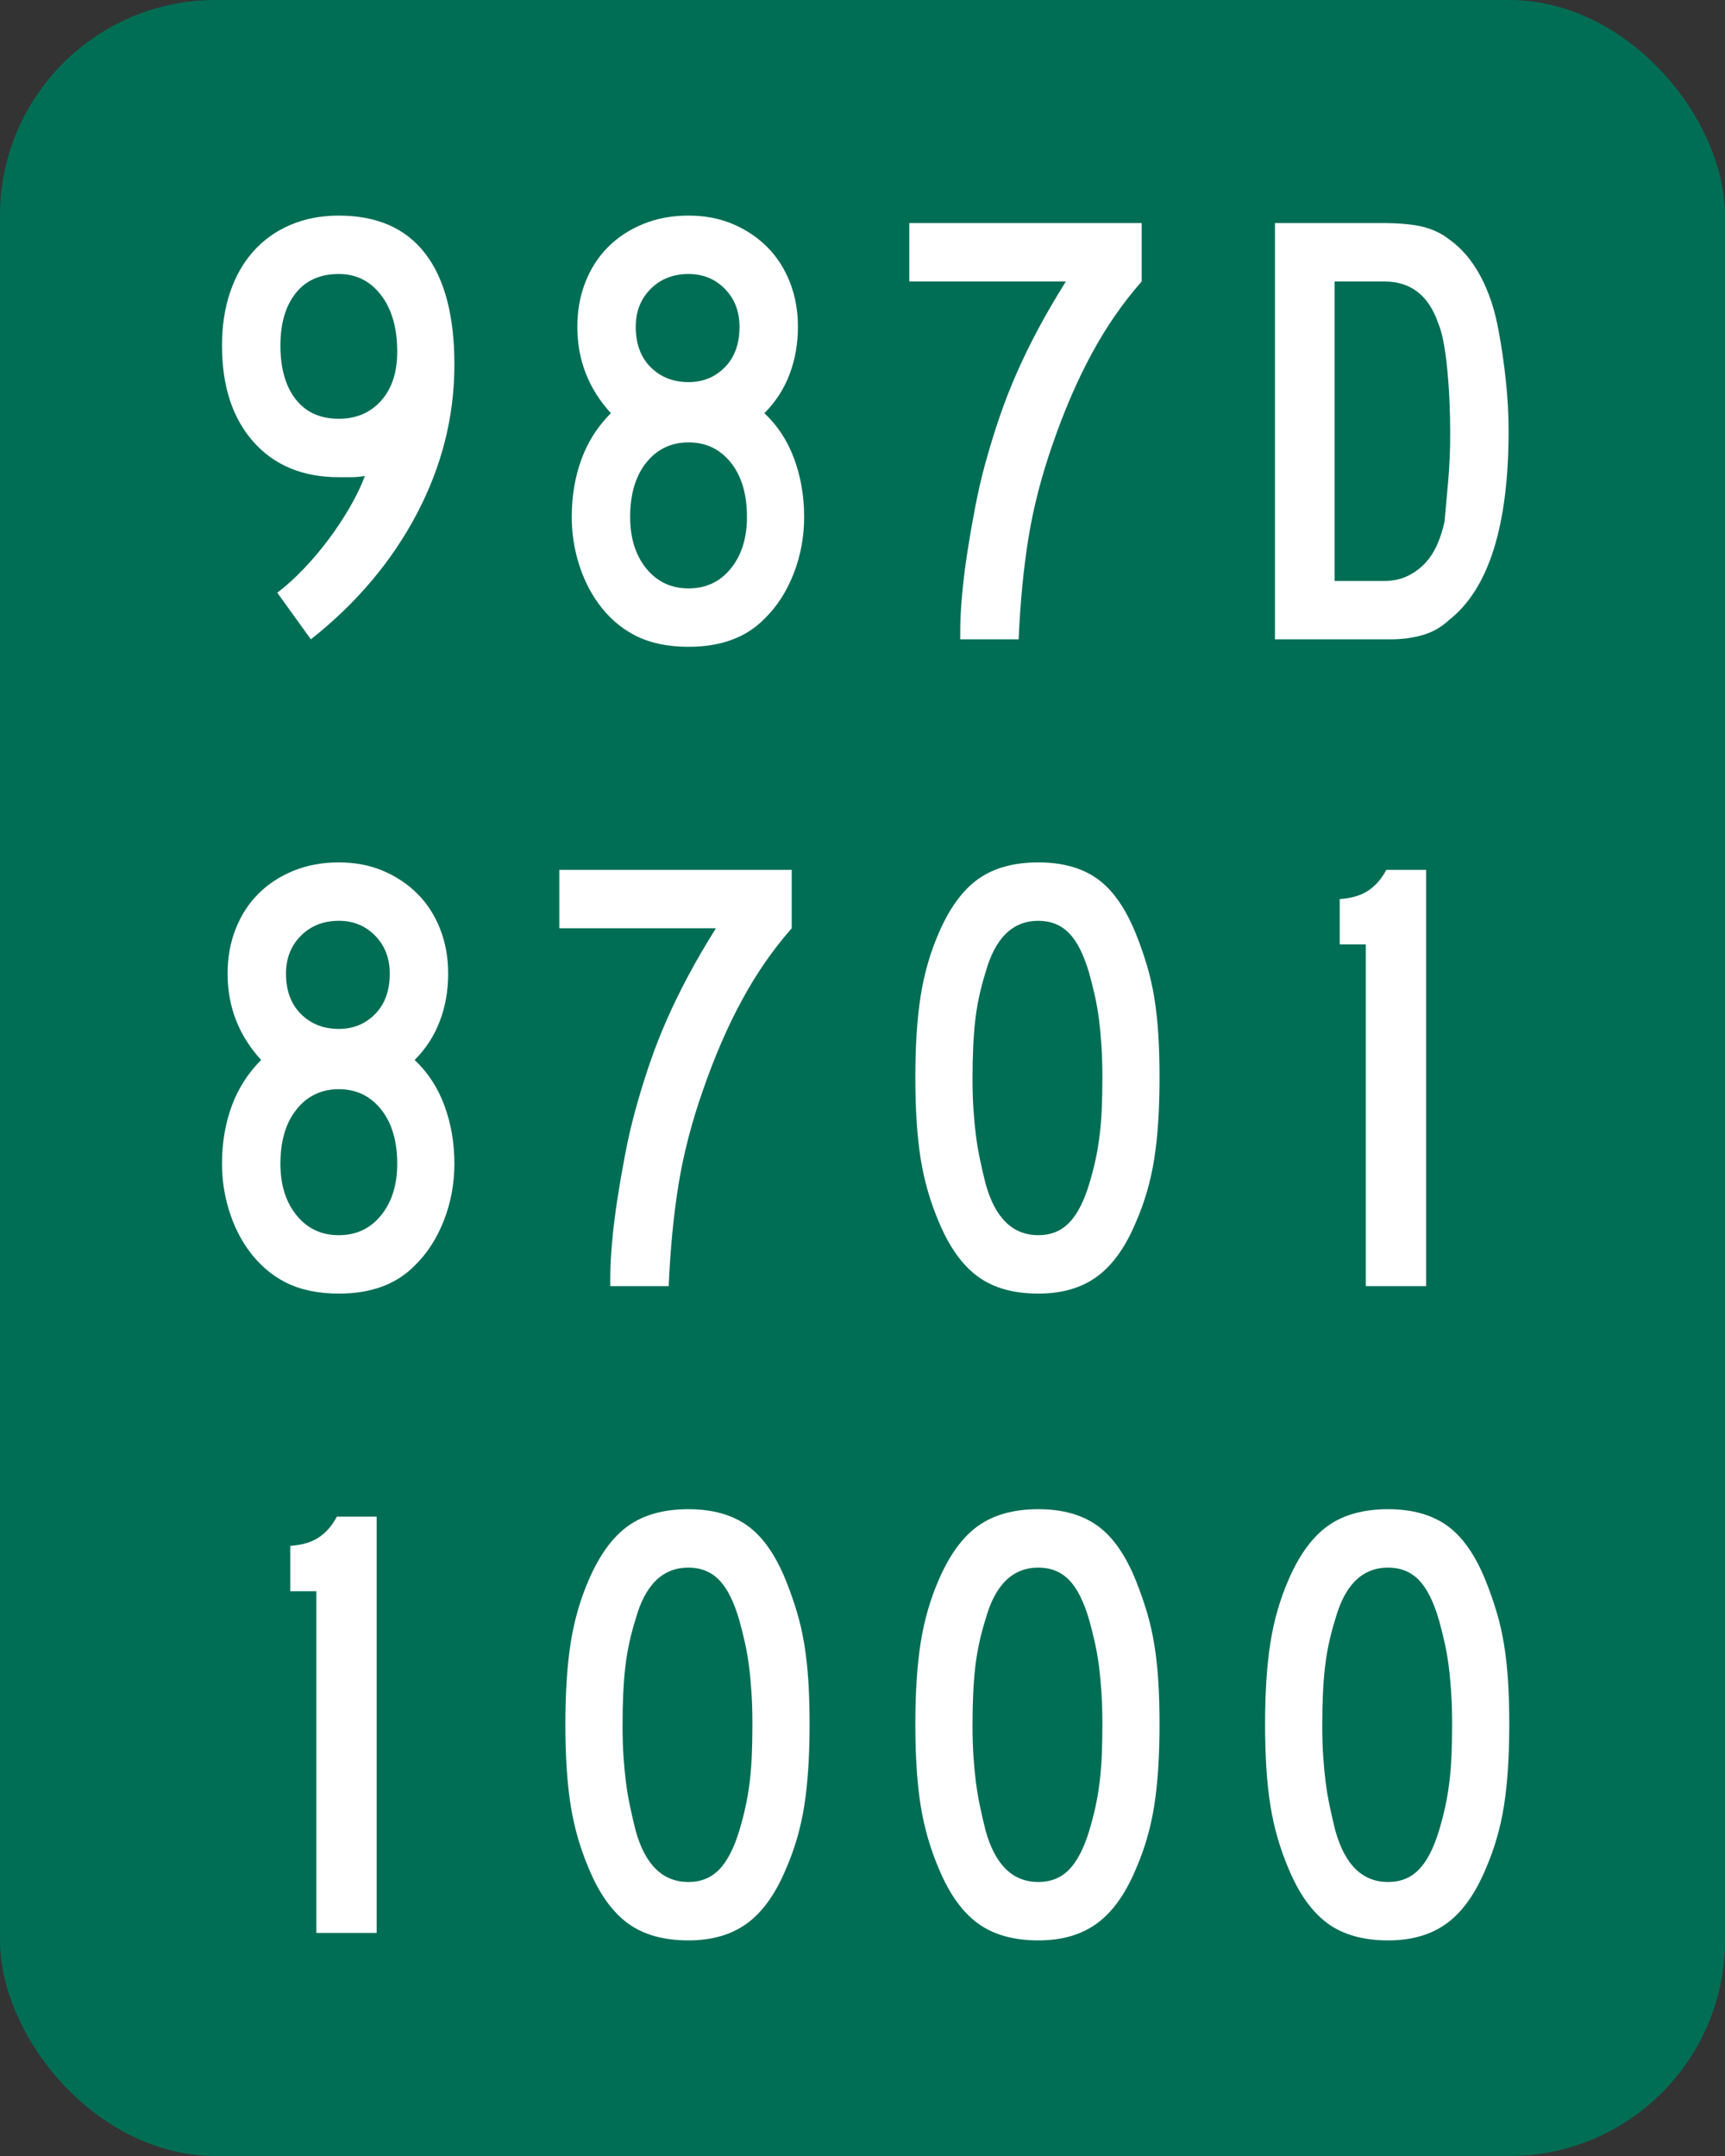
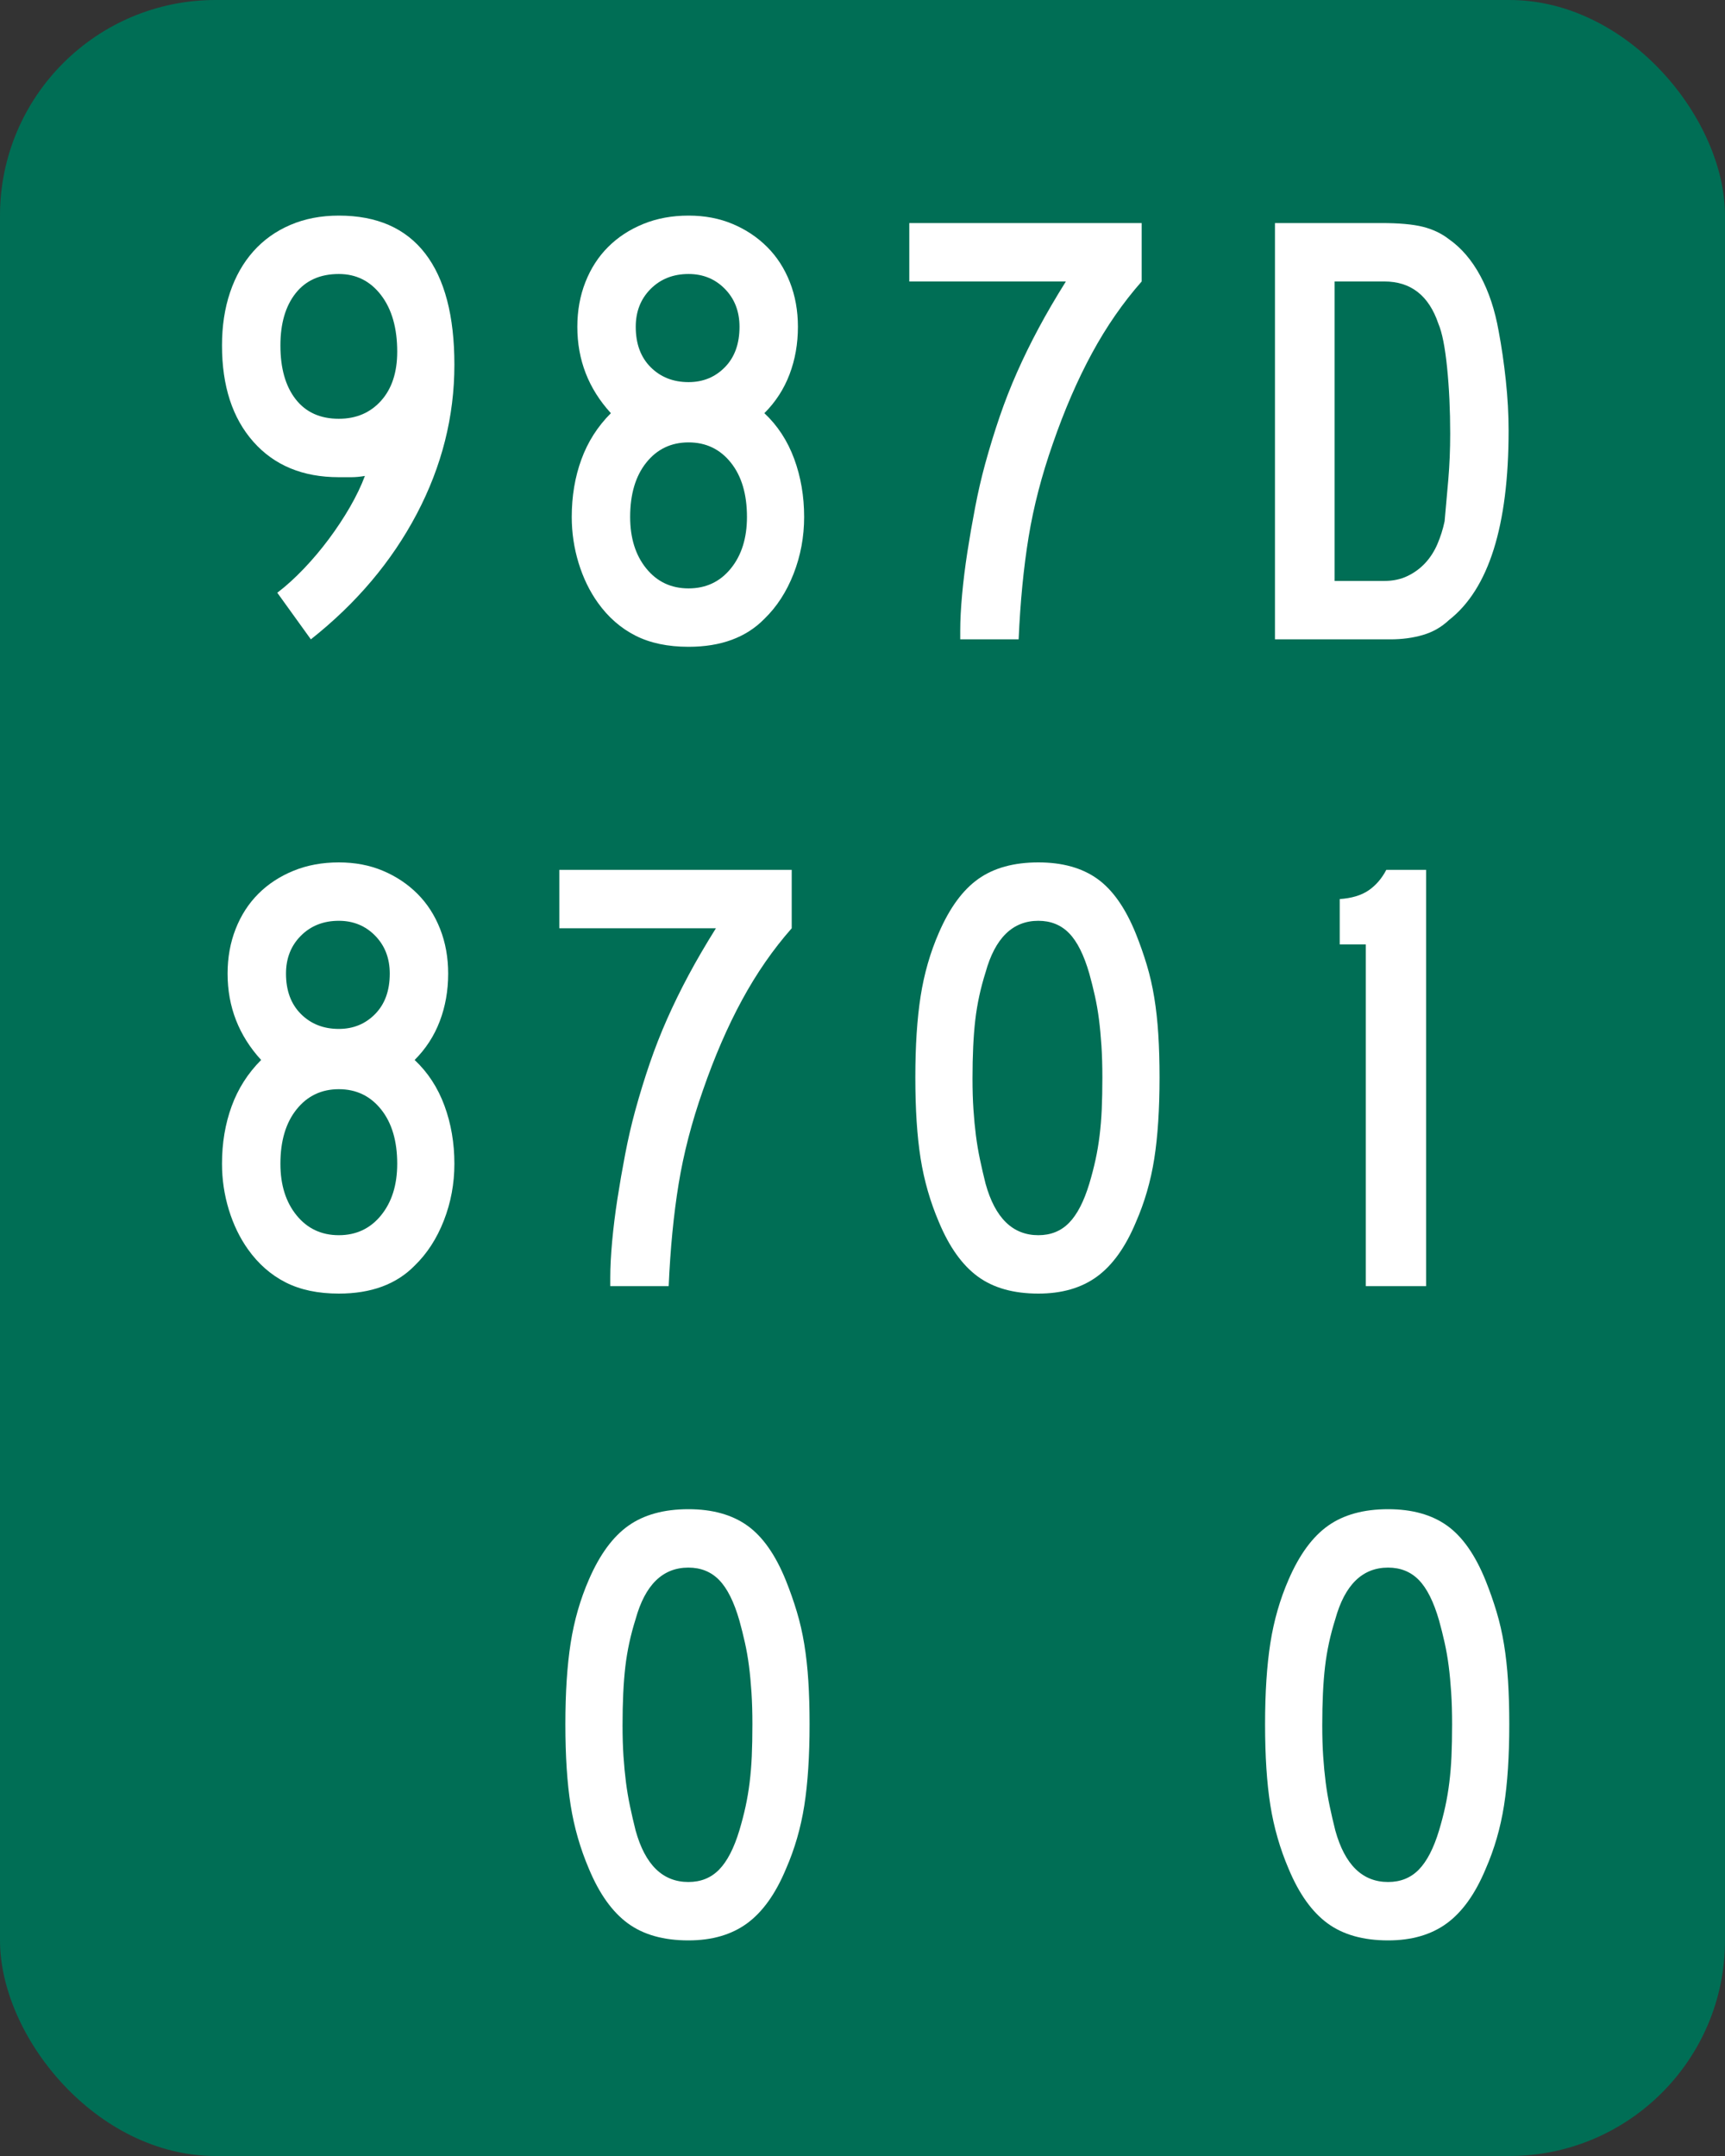
<svg xmlns="http://www.w3.org/2000/svg" version="1.0" width="200" height="250" id="svg2">
  <rect width="100%" height="100%" fill="#333333" stroke="none" />
  <defs id="defs4" />
  <g id="layer1">
    <g id="g1988">
      <rect width="200" height="250" rx="25" ry="25" x="0" y="-2.8421709e-014" style="opacity:1;fill:#006e55;fill-opacity:1;stroke:none;stroke-width:1;stroke-miterlimit:4;stroke-dasharray:none;stroke-opacity:1" id="rect1872" />
-       <path d="M 36.679,224.136 L 36.679,184.511 L 33.654,184.511 L 33.654,179.252 C 35.046,179.156 36.163,178.819 37.004,178.243 C 37.844,177.667 38.528,176.874 39.056,175.864 L 43.669,175.864 L 43.669,224.136 L 36.679,224.136 z " style="font-size:72.046px;font-style:normal;font-variant:normal;font-weight:bold;font-stretch:normal;text-align:start;line-height:125%;writing-mode:lr-tb;text-anchor:start;fill:white;fill-opacity:1;stroke:none;stroke-width:1px;stroke-linecap:butt;stroke-linejoin:miter;stroke-opacity:1;font-family:Segoe Media Center Semibold" id="text2154" />
      <path d="M 52.683,134.944 C 52.683,137.249 52.275,139.446 51.459,141.535 C 50.642,143.624 49.514,145.365 48.073,146.759 C 45.959,148.92 43.029,150 39.283,150 C 36.882,150 34.828,149.568 33.123,148.704 C 31.418,147.84 29.965,146.567 28.764,144.886 C 27.804,143.54 27.06,142.003 26.531,140.274 C 26.003,138.545 25.739,136.768 25.739,134.944 C 25.739,132.541 26.111,130.319 26.856,128.278 C 27.6,126.237 28.741,124.448 30.277,122.91 C 27.684,120.077 26.387,116.739 26.387,112.897 C 26.387,111.024 26.7,109.295 27.324,107.71 C 27.948,106.124 28.825,104.767 29.954,103.639 C 31.082,102.51 32.439,101.622 34.023,100.973 C 35.608,100.324 37.361,100 39.283,100 C 41.156,100 42.861,100.324 44.398,100.973 C 45.935,101.622 47.267,102.51 48.396,103.639 C 49.525,104.767 50.401,106.124 51.026,107.71 C 51.65,109.295 51.962,111.024 51.962,112.897 C 51.962,114.866 51.638,116.703 50.99,118.408 C 50.343,120.114 49.37,121.614 48.073,122.91 C 49.609,124.351 50.761,126.116 51.53,128.206 C 52.299,130.295 52.683,132.541 52.683,134.944 L 52.683,134.944 z M 45.19,112.897 C 45.19,111.119 44.626,109.654 43.497,108.501 C 42.369,107.348 40.964,106.772 39.283,106.772 C 37.506,106.772 36.041,107.348 34.889,108.501 C 33.736,109.654 33.159,111.119 33.159,112.897 C 33.159,114.866 33.736,116.427 34.889,117.579 C 36.041,118.732 37.506,119.309 39.283,119.309 C 40.964,119.309 42.369,118.732 43.497,117.579 C 44.626,116.427 45.19,114.866 45.19,112.897 L 45.19,112.897 z M 46.054,134.944 C 46.054,132.301 45.43,130.199 44.181,128.639 C 42.932,127.079 41.299,126.298 39.283,126.298 C 37.266,126.298 35.633,127.079 34.384,128.639 C 33.135,130.199 32.511,132.301 32.511,134.944 C 32.511,137.393 33.135,139.386 34.384,140.923 C 35.633,142.46 37.266,143.228 39.283,143.228 C 41.299,143.228 42.932,142.46 44.181,140.923 C 45.43,139.386 46.054,137.393 46.054,134.944 L 46.054,134.944 z " style="font-size:72.046px;font-style:normal;font-variant:normal;font-weight:bold;font-stretch:normal;text-align:start;line-height:125%;writing-mode:lr-tb;text-anchor:start;fill:white;fill-opacity:1;stroke:none;stroke-width:1px;stroke-linecap:butt;stroke-linejoin:miter;stroke-opacity:1;font-family:Segoe Media Center Semibold" id="text2231" />
      <path d="M 52.683,42.293 C 52.683,48.296 51.23,54.06 48.325,59.583 C 45.419,65.106 41.324,69.957 36.042,74.136 L 32.15,68.732 C 33.159,67.964 34.179,67.039 35.212,65.959 C 36.244,64.879 37.217,63.726 38.129,62.501 C 39.042,61.275 39.858,60.038 40.579,58.789 C 41.299,57.54 41.876,56.34 42.308,55.188 C 41.732,55.285 41.216,55.333 40.76,55.333 C 40.304,55.333 39.812,55.333 39.283,55.333 C 35.104,55.333 31.802,53.964 29.376,51.226 C 26.951,48.488 25.739,44.765 25.739,40.059 C 25.739,37.801 26.051,35.748 26.675,33.899 C 27.3,32.05 28.2,30.465 29.376,29.143 C 30.553,27.822 31.982,26.801 33.663,26.081 C 35.344,25.36 37.217,25 39.283,25 C 43.702,25 47.04,26.465 49.298,29.395 C 51.555,32.325 52.683,36.624 52.683,42.293 L 52.683,42.293 z M 46.054,40.778 C 46.054,38.041 45.43,35.856 44.181,34.222 C 42.932,32.589 41.299,31.772 39.283,31.772 C 37.122,31.772 35.453,32.517 34.276,34.006 C 33.099,35.495 32.511,37.513 32.511,40.059 C 32.511,42.7 33.099,44.777 34.276,46.29 C 35.453,47.802 37.122,48.559 39.283,48.559 C 41.299,48.559 42.932,47.863 44.181,46.47 C 45.43,45.078 46.054,43.18 46.054,40.778 L 46.054,40.778 z " style="font-size:72.046px;font-style:normal;font-variant:normal;font-weight:bold;font-stretch:normal;text-align:start;line-height:125%;writing-mode:lr-tb;text-anchor:start;fill:white;fill-opacity:1;stroke:none;stroke-width:1px;stroke-linecap:butt;stroke-linejoin:miter;stroke-opacity:1;font-family:Segoe Media Center Semibold" id="text2235" />
      <path d="M 93.864,199.929 C 93.864,203.627 93.66,206.773 93.252,209.366 C 92.844,211.96 92.135,214.41 91.125,216.715 C 89.924,219.597 88.424,221.698 86.623,223.019 C 84.822,224.34 82.553,225 79.815,225 C 76.933,225 74.592,224.34 72.79,223.019 C 70.989,221.698 69.488,219.597 68.287,216.715 C 67.279,214.361 66.571,211.9 66.162,209.33 C 65.754,206.761 65.55,203.627 65.55,199.929 C 65.55,196.279 65.754,193.145 66.162,190.527 C 66.571,187.909 67.279,185.447 68.287,183.142 C 69.536,180.26 71.061,178.183 72.863,176.91 C 74.664,175.637 76.982,175 79.815,175 C 82.6,175 84.881,175.637 86.658,176.91 C 88.436,178.183 89.924,180.308 91.125,183.287 C 91.606,184.487 92.026,185.688 92.387,186.888 C 92.748,188.089 93.036,189.349 93.252,190.67 C 93.468,191.991 93.624,193.408 93.72,194.921 C 93.816,196.435 93.864,198.104 93.864,199.929 L 93.864,199.929 z M 87.235,199.929 C 87.235,198.583 87.2,197.358 87.128,196.253 C 87.056,195.149 86.96,194.128 86.84,193.192 C 86.72,192.255 86.563,191.355 86.371,190.491 C 86.179,189.627 85.963,188.762 85.723,187.897 C 85.098,185.735 84.318,184.174 83.381,183.213 C 82.445,182.252 81.256,181.772 79.815,181.772 C 76.836,181.772 74.795,183.765 73.692,187.752 C 73.114,189.577 72.718,191.414 72.502,193.263 C 72.287,195.112 72.179,197.382 72.179,200.071 C 72.179,201.369 72.215,202.558 72.287,203.639 C 72.359,204.72 72.455,205.729 72.575,206.665 C 72.695,207.602 72.851,208.526 73.043,209.439 C 73.235,210.351 73.451,211.288 73.692,212.248 C 74.795,216.235 76.836,218.228 79.815,218.228 C 81.256,218.228 82.445,217.748 83.381,216.787 C 84.318,215.826 85.098,214.313 85.723,212.248 C 86.01,211.288 86.25,210.363 86.443,209.475 C 86.636,208.587 86.792,207.662 86.911,206.702 C 87.031,205.741 87.115,204.72 87.163,203.639 C 87.211,202.558 87.235,201.321 87.235,199.929 L 87.235,199.929 z " style="font-size:72.046px;font-style:normal;font-variant:normal;font-weight:bold;font-stretch:normal;text-align:start;line-height:125%;writing-mode:lr-tb;text-anchor:start;fill:white;fill-opacity:1;stroke:none;stroke-width:1px;stroke-linecap:butt;stroke-linejoin:miter;stroke-opacity:1;font-family:Segoe Media Center Semibold" id="text2243" />
      <path d="M 91.793,107.638 C 89.633,110.088 87.712,112.861 86.031,115.959 C 84.349,119.057 82.837,122.551 81.493,126.441 C 80.195,130.139 79.258,133.754 78.682,137.284 C 78.105,140.814 77.72,144.765 77.528,149.136 L 70.756,149.136 L 70.756,148.127 C 70.756,146.926 70.829,145.533 70.973,143.948 C 71.117,142.363 71.322,140.718 71.585,139.013 C 71.849,137.309 72.149,135.58 72.486,133.827 C 72.822,132.074 73.206,130.404 73.639,128.818 C 74.167,126.898 74.731,125.061 75.331,123.308 C 75.931,121.555 76.603,119.838 77.348,118.157 C 78.093,116.475 78.921,114.782 79.834,113.077 C 80.746,111.371 81.803,109.558 83.005,107.638 L 64.849,107.638 L 64.849,100.864 L 91.793,100.864 L 91.793,107.638 L 91.793,107.638 z " style="font-size:72.046px;font-style:normal;font-variant:normal;font-weight:bold;font-stretch:normal;text-align:start;line-height:125%;writing-mode:lr-tb;text-anchor:start;fill:white;fill-opacity:1;stroke:none;stroke-width:1px;stroke-linecap:butt;stroke-linejoin:miter;stroke-opacity:1;font-family:Segoe Media Center Semibold" id="text2247" />
      <path d="M 93.233,59.943 C 93.233,62.249 92.825,64.446 92.009,66.535 C 91.192,68.624 90.064,70.365 88.623,71.759 C 86.509,73.92 83.579,75 79.833,75 C 77.432,75 75.378,74.568 73.673,73.704 C 71.968,72.84 70.515,71.567 69.314,69.886 C 68.354,68.54 67.61,67.003 67.081,65.274 C 66.553,63.545 66.289,61.768 66.289,59.943 C 66.289,57.541 66.661,55.319 67.406,53.278 C 68.15,51.237 69.291,49.448 70.827,47.91 C 68.234,45.077 66.937,41.739 66.937,37.897 C 66.937,36.024 67.25,34.295 67.874,32.71 C 68.498,31.124 69.375,29.767 70.504,28.639 C 71.632,27.51 72.989,26.622 74.573,25.973 C 76.158,25.324 77.911,25 79.833,25 C 81.706,25 83.411,25.324 84.948,25.973 C 86.485,26.622 87.817,27.51 88.946,28.639 C 90.075,29.767 90.951,31.124 91.576,32.71 C 92.2,34.295 92.512,36.024 92.512,37.897 C 92.512,39.866 92.188,41.703 91.54,43.408 C 90.893,45.114 89.92,46.614 88.623,47.91 C 90.159,49.351 91.311,51.116 92.08,53.206 C 92.849,55.295 93.233,57.541 93.233,59.943 L 93.233,59.943 z M 85.74,37.897 C 85.74,36.119 85.176,34.654 84.047,33.501 C 82.919,32.348 81.514,31.772 79.833,31.772 C 78.056,31.772 76.591,32.348 75.439,33.501 C 74.286,34.654 73.709,36.119 73.709,37.897 C 73.709,39.866 74.286,41.427 75.439,42.579 C 76.591,43.732 78.056,44.309 79.833,44.309 C 81.514,44.309 82.919,43.732 84.047,42.579 C 85.176,41.427 85.74,39.866 85.74,37.897 L 85.74,37.897 z M 86.604,59.943 C 86.604,57.301 85.98,55.199 84.731,53.639 C 83.482,52.078 81.849,51.298 79.833,51.298 C 77.816,51.298 76.183,52.078 74.934,53.639 C 73.685,55.199 73.061,57.301 73.061,59.943 C 73.061,62.393 73.685,64.386 74.934,65.923 C 76.183,67.46 77.816,68.228 79.833,68.228 C 81.849,68.228 83.482,67.46 84.731,65.923 C 85.98,64.386 86.604,62.393 86.604,59.943 L 86.604,59.943 z " style="font-size:72.046px;font-style:normal;font-variant:normal;font-weight:bold;font-stretch:normal;text-align:start;line-height:125%;writing-mode:lr-tb;text-anchor:start;fill:white;fill-opacity:1;stroke:none;stroke-width:1px;stroke-linecap:butt;stroke-linejoin:miter;stroke-opacity:1;font-family:Segoe Media Center Semibold" id="text2251" />
-       <path d="M 134.44,199.929 C 134.439,203.627 134.235,206.773 133.827,209.366 C 133.419,211.96 132.71,214.41 131.7,216.715 C 130.499,219.597 128.999,221.698 127.198,223.019 C 125.397,224.34 123.128,225 120.39,225 C 117.508,225 115.167,224.34 113.365,223.019 C 111.564,221.698 110.063,219.597 108.862,216.715 C 107.854,214.361 107.146,211.9 106.737,209.33 C 106.329,206.761 106.125,203.627 106.125,199.929 C 106.125,196.279 106.329,193.145 106.737,190.527 C 107.146,187.909 107.854,185.447 108.862,183.142 C 110.111,180.26 111.636,178.183 113.438,176.91 C 115.239,175.637 117.557,175 120.39,175 C 123.175,175 125.456,175.637 127.233,176.91 C 129.011,178.183 130.499,180.308 131.7,183.287 C 132.181,184.487 132.601,185.688 132.962,186.888 C 133.323,188.089 133.611,189.349 133.827,190.67 C 134.043,191.991 134.199,193.408 134.295,194.921 C 134.391,196.435 134.439,198.104 134.44,199.929 L 134.44,199.929 z M 127.811,199.929 C 127.81,198.583 127.775,197.358 127.703,196.253 C 127.631,195.149 127.535,194.128 127.415,193.192 C 127.295,192.255 127.138,191.355 126.946,190.491 C 126.754,189.627 126.538,188.762 126.298,187.897 C 125.673,185.735 124.893,184.174 123.956,183.213 C 123.02,182.252 121.831,181.772 120.39,181.772 C 117.412,181.772 115.37,183.765 114.267,187.752 C 113.689,189.577 113.293,191.414 113.077,193.263 C 112.862,195.112 112.754,197.382 112.754,200.071 C 112.754,201.369 112.79,202.558 112.862,203.639 C 112.934,204.72 113.03,205.729 113.15,206.665 C 113.27,207.602 113.426,208.526 113.618,209.439 C 113.81,210.351 114.026,211.288 114.267,212.248 C 115.37,216.235 117.412,218.228 120.39,218.228 C 121.831,218.228 123.02,217.748 123.956,216.787 C 124.893,215.826 125.673,214.313 126.298,212.248 C 126.585,211.288 126.825,210.363 127.018,209.475 C 127.211,208.587 127.367,207.662 127.486,206.702 C 127.606,205.741 127.69,204.72 127.738,203.639 C 127.786,202.558 127.81,201.321 127.811,199.929 L 127.811,199.929 z " style="font-size:72.046px;font-style:normal;font-variant:normal;font-weight:bold;font-stretch:normal;text-align:start;line-height:125%;writing-mode:lr-tb;text-anchor:start;fill:white;fill-opacity:1;stroke:none;stroke-width:1px;stroke-linecap:butt;stroke-linejoin:miter;stroke-opacity:1;font-family:Segoe Media Center Semibold" id="text2255" />
      <path d="M 134.44,124.929 C 134.439,128.627 134.235,131.773 133.827,134.366 C 133.419,136.96 132.71,139.41 131.7,141.715 C 130.499,144.597 128.999,146.698 127.198,148.019 C 125.397,149.34 123.128,150 120.39,150 C 117.508,150 115.167,149.34 113.365,148.019 C 111.564,146.698 110.063,144.597 108.862,141.715 C 107.854,139.361 107.146,136.9 106.737,134.33 C 106.329,131.761 106.125,128.627 106.125,124.929 C 106.125,121.279 106.329,118.145 106.737,115.527 C 107.146,112.909 107.854,110.447 108.862,108.142 C 110.111,105.26 111.636,103.183 113.438,101.91 C 115.239,100.637 117.557,100 120.39,100 C 123.175,100 125.456,100.637 127.233,101.91 C 129.011,103.183 130.499,105.308 131.7,108.287 C 132.181,109.487 132.601,110.688 132.962,111.888 C 133.323,113.089 133.611,114.349 133.827,115.67 C 134.043,116.991 134.199,118.408 134.295,119.921 C 134.391,121.435 134.439,123.104 134.44,124.929 L 134.44,124.929 z M 127.811,124.929 C 127.81,123.583 127.775,122.358 127.703,121.253 C 127.631,120.149 127.535,119.128 127.415,118.192 C 127.295,117.255 127.138,116.355 126.946,115.491 C 126.754,114.627 126.538,113.762 126.298,112.897 C 125.673,110.735 124.893,109.174 123.956,108.213 C 123.02,107.252 121.831,106.772 120.39,106.772 C 117.412,106.772 115.37,108.765 114.267,112.752 C 113.689,114.577 113.293,116.414 113.077,118.263 C 112.862,120.112 112.754,122.382 112.754,125.071 C 112.754,126.369 112.79,127.558 112.862,128.639 C 112.934,129.72 113.03,130.729 113.15,131.665 C 113.27,132.602 113.426,133.526 113.618,134.439 C 113.81,135.351 114.026,136.288 114.267,137.248 C 115.37,141.235 117.412,143.228 120.39,143.228 C 121.831,143.228 123.02,142.748 123.956,141.787 C 124.893,140.826 125.673,139.313 126.298,137.248 C 126.585,136.288 126.825,135.363 127.018,134.475 C 127.211,133.587 127.367,132.662 127.486,131.702 C 127.606,130.741 127.69,129.72 127.738,128.639 C 127.786,127.558 127.81,126.321 127.811,124.929 L 127.811,124.929 z " style="font-size:72.046px;font-style:normal;font-variant:normal;font-weight:bold;font-stretch:normal;text-align:start;line-height:125%;writing-mode:lr-tb;text-anchor:start;fill:white;fill-opacity:1;stroke:none;stroke-width:1px;stroke-linecap:butt;stroke-linejoin:miter;stroke-opacity:1;font-family:Segoe Media Center Semibold" id="text2259" />
      <path d="M 132.368,32.638 C 130.208,35.088 128.287,37.861 126.606,40.959 C 124.924,44.057 123.412,47.551 122.068,51.441 C 120.77,55.139 119.833,58.754 119.257,62.284 C 118.68,65.814 118.295,69.765 118.103,74.136 L 111.331,74.136 L 111.331,73.127 C 111.331,71.926 111.404,70.533 111.548,68.948 C 111.692,67.363 111.897,65.718 112.16,64.013 C 112.424,62.309 112.724,60.58 113.061,58.827 C 113.397,57.073 113.781,55.404 114.214,53.818 C 114.742,51.898 115.306,50.061 115.906,48.308 C 116.506,46.555 117.178,44.838 117.923,43.157 C 118.668,41.475 119.496,39.782 120.409,38.077 C 121.321,36.371 122.378,34.558 123.58,32.638 L 105.424,32.638 L 105.424,25.864 L 132.368,25.864 L 132.368,32.638 L 132.368,32.638 z " style="font-size:72.046px;font-style:normal;font-variant:normal;font-weight:bold;font-stretch:normal;text-align:start;line-height:125%;writing-mode:lr-tb;text-anchor:start;fill:white;fill-opacity:1;stroke:none;stroke-width:1px;stroke-linecap:butt;stroke-linejoin:miter;stroke-opacity:1;font-family:Segoe Media Center Semibold" id="text2263" />
      <path d="M 174.989,199.929 C 174.989,203.627 174.785,206.773 174.377,209.366 C 173.969,211.96 173.26,214.41 172.25,216.715 C 171.049,219.597 169.549,221.698 167.748,223.019 C 165.947,224.34 163.678,225 160.94,225 C 158.058,225 155.717,224.34 153.915,223.019 C 152.114,221.698 150.613,219.597 149.412,216.715 C 148.404,214.361 147.696,211.9 147.287,209.33 C 146.879,206.761 146.675,203.627 146.675,199.929 C 146.675,196.279 146.879,193.145 147.287,190.527 C 147.696,187.909 148.404,185.447 149.412,183.142 C 150.661,180.26 152.186,178.183 153.988,176.91 C 155.789,175.637 158.107,175 160.94,175 C 163.725,175 166.006,175.637 167.783,176.91 C 169.561,178.183 171.049,180.308 172.25,183.287 C 172.731,184.487 173.151,185.688 173.512,186.888 C 173.873,188.089 174.161,189.349 174.377,190.67 C 174.593,191.991 174.749,193.408 174.845,194.921 C 174.941,196.435 174.989,198.104 174.989,199.929 L 174.989,199.929 z M 168.361,199.929 C 168.36,198.583 168.325,197.358 168.253,196.253 C 168.181,195.149 168.085,194.128 167.965,193.192 C 167.845,192.255 167.688,191.355 167.496,190.491 C 167.304,189.627 167.088,188.762 166.848,187.897 C 166.223,185.735 165.443,184.174 164.506,183.213 C 163.57,182.252 162.381,181.772 160.94,181.772 C 157.962,181.772 155.92,183.765 154.817,187.752 C 154.239,189.577 153.843,191.414 153.627,193.263 C 153.412,195.112 153.304,197.382 153.304,200.071 C 153.304,201.369 153.34,202.558 153.412,203.639 C 153.484,204.72 153.58,205.729 153.7,206.665 C 153.82,207.602 153.976,208.526 154.168,209.439 C 154.36,210.351 154.576,211.288 154.817,212.248 C 155.92,216.235 157.962,218.228 160.94,218.228 C 162.381,218.228 163.57,217.748 164.506,216.787 C 165.443,215.826 166.223,214.313 166.848,212.248 C 167.135,211.288 167.375,210.363 167.568,209.475 C 167.761,208.587 167.917,207.662 168.036,206.702 C 168.156,205.741 168.24,204.72 168.288,203.639 C 168.336,202.558 168.36,201.321 168.361,199.929 L 168.361,199.929 z " style="font-size:72.046px;font-style:normal;font-variant:normal;font-weight:bold;font-stretch:normal;text-align:start;line-height:125%;writing-mode:lr-tb;text-anchor:start;fill:white;fill-opacity:1;stroke:none;stroke-width:1px;stroke-linecap:butt;stroke-linejoin:miter;stroke-opacity:1;font-family:Segoe Media Center Semibold" id="text2267" />
      <path d="M 158.354,149.136 L 158.354,109.511 L 155.329,109.511 L 155.329,104.252 C 156.721,104.156 157.838,103.819 158.679,103.243 C 159.519,102.667 160.203,101.874 160.731,100.864 L 165.344,100.864 L 165.344,149.136 L 158.354,149.136 z " style="font-size:72.046px;font-style:normal;font-variant:normal;font-weight:bold;font-stretch:normal;text-align:start;line-height:125%;writing-mode:lr-tb;text-anchor:start;fill:white;fill-opacity:1;stroke:none;stroke-width:1px;stroke-linecap:butt;stroke-linejoin:miter;stroke-opacity:1;font-family:Segoe Media Center Semibold" id="text2271" />
      <path d="M 174.91,49.929 C 174.91,60.976 172.605,68.301 167.993,71.902 C 167.128,72.718 166.12,73.295 164.967,73.631 C 163.814,73.968 162.566,74.136 161.221,74.136 L 147.821,74.136 L 147.821,25.864 L 160.14,25.864 C 162.205,25.864 163.814,26.008 164.967,26.297 C 166.12,26.586 167.128,27.066 167.993,27.737 C 169.434,28.747 170.647,30.165 171.632,31.99 C 172.617,33.814 173.326,35.952 173.758,38.401 C 174.094,40.177 174.37,42.075 174.586,44.092 C 174.802,46.11 174.91,48.055 174.91,49.929 L 174.91,49.929 z M 168.138,50.289 C 168.138,47.551 168.018,44.993 167.778,42.616 C 167.537,40.238 167.201,38.545 166.769,37.537 C 165.663,34.271 163.574,32.638 160.5,32.638 L 154.738,32.638 L 154.738,67.364 L 160.5,67.364 C 161.509,67.364 162.409,67.172 163.202,66.788 C 163.995,66.404 164.68,65.9 165.256,65.275 C 165.832,64.651 166.3,63.918 166.661,63.078 C 167.021,62.237 167.298,61.36 167.49,60.447 C 167.633,58.911 167.777,57.29 167.922,55.585 C 168.066,53.879 168.138,52.114 168.138,50.289 L 168.138,50.289 z " style="font-size:72.046px;font-style:normal;font-variant:normal;font-weight:bold;font-stretch:normal;text-align:start;line-height:125%;writing-mode:lr-tb;text-anchor:start;fill:white;fill-opacity:1;stroke:none;stroke-width:1px;stroke-linecap:butt;stroke-linejoin:miter;stroke-opacity:1;font-family:Segoe Media Center Semibold" id="text2275" />
    </g>
  </g>
</svg>